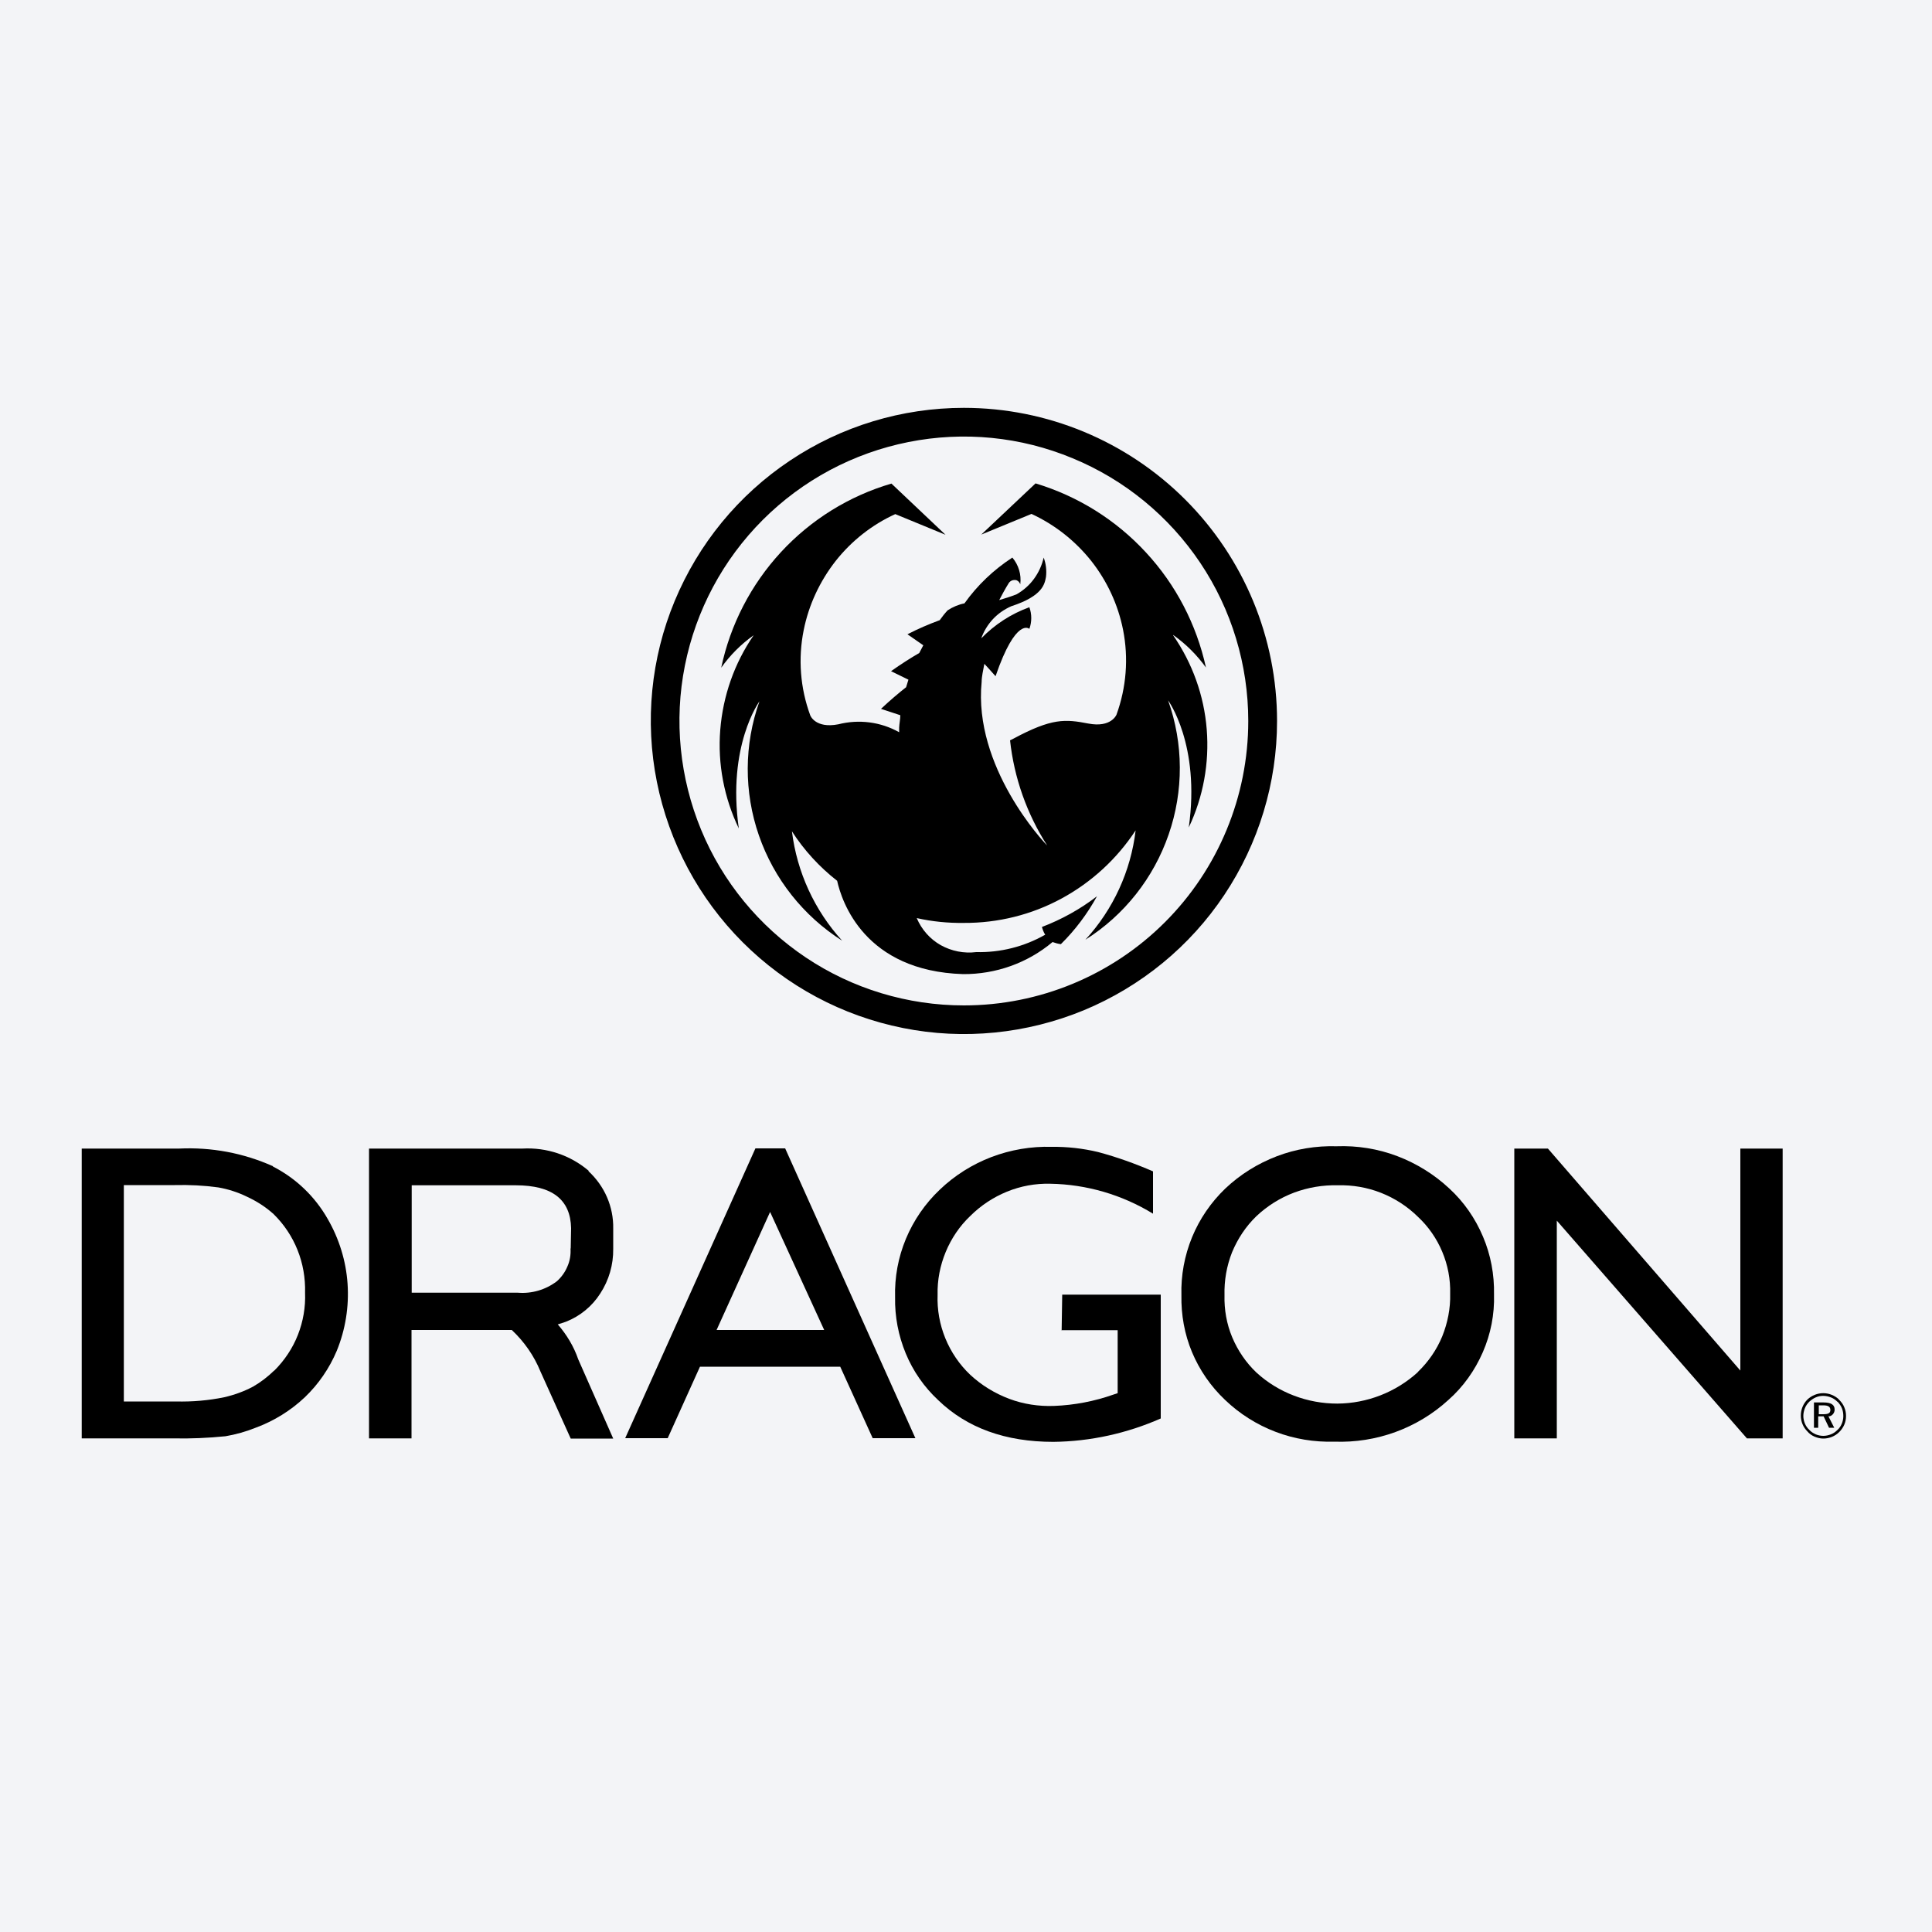
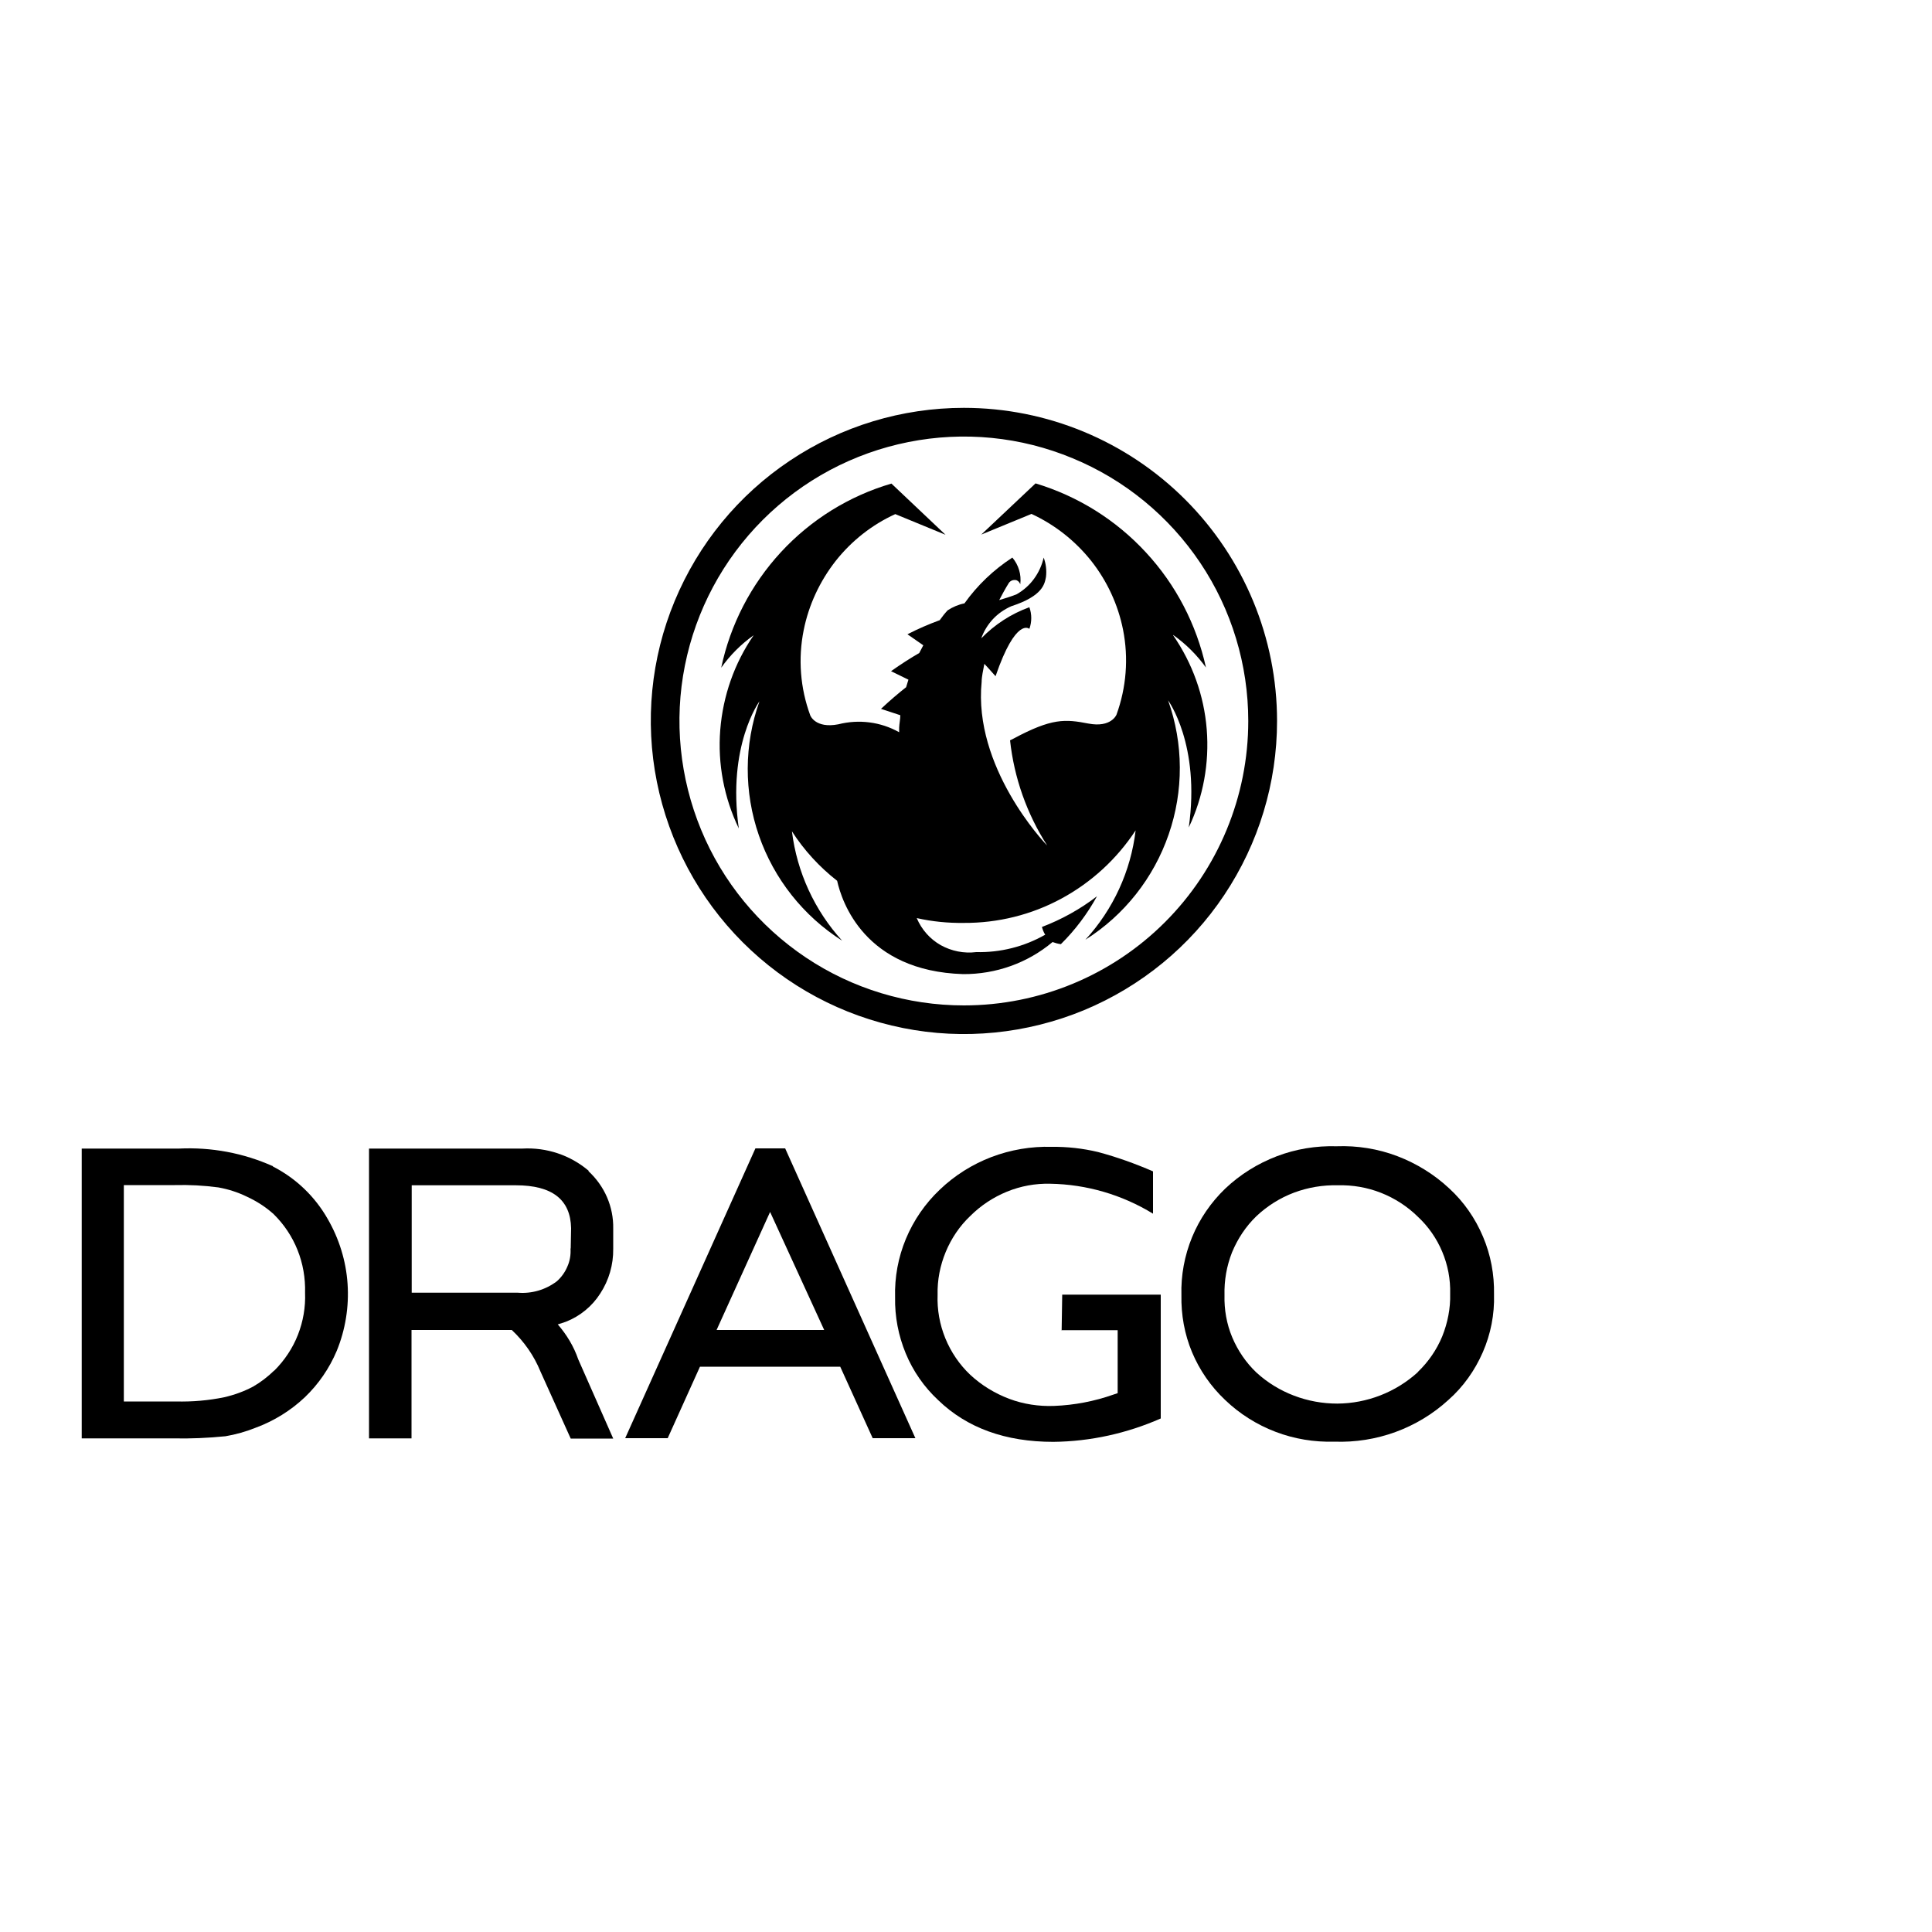
<svg xmlns="http://www.w3.org/2000/svg" id="Layer_1" data-name="Layer 1" viewBox="0 0 100 100">
-   <rect width="100" height="100" style="fill: #f3f4f7; stroke-width: 0px;" />
  <g>
    <path d="M30.47,60.6c-.95-.81-2.18-1.22-3.43-1.15h-7.94v15h2.2v-5.61h5.19c.64.6,1.15,1.33,1.48,2.14l1.57,3.48h2.2l-1.81-4.1c-.23-.67-.6-1.28-1.06-1.81.15-.05.3-.09.43-.14.73-.29,1.35-.8,1.77-1.46.45-.69.68-1.49.67-2.31v-1.05c.01-.56-.1-1.11-.32-1.62-.22-.51-.55-.97-.96-1.35ZM29.53,64.62c.02.32-.03.64-.16.93-.12.29-.31.56-.55.77-.58.44-1.3.65-2.02.59h-5.49v-5.56h5.39c1.88,0,2.83.74,2.86,2.22l-.02,1.05Z" style="stroke-width: 0px;" />
    <path d="M14.12,60.36c-1.52-.68-3.18-.99-4.85-.91h-5.04v15h4.73c.9.02,1.81-.02,2.71-.11.53-.09,1.06-.24,1.56-.44.95-.35,1.82-.89,2.55-1.58.71-.68,1.27-1.5,1.65-2.4.45-1.1.64-2.29.56-3.47-.08-1.19-.44-2.34-1.03-3.36-.66-1.16-1.64-2.1-2.83-2.71ZM14.19,70.94c-.33.32-.69.6-1.09.83-.47.25-.97.43-1.49.55-.82.17-1.66.24-2.5.22h-2.7v-11.2h2.64c.75-.02,1.5.02,2.25.12.51.09,1.01.25,1.48.48.5.23.97.53,1.38.9.54.53.96,1.16,1.24,1.86.28.7.41,1.45.39,2.21.03.75-.1,1.49-.37,2.18-.27.69-.69,1.32-1.22,1.85Z" style="stroke-width: 0px;" />
    <path d="M54.96,68.85h2.89v3.26l-.21.07c-.99.35-2.03.55-3.08.59-.79.03-1.59-.09-2.33-.37-.74-.28-1.43-.7-2.01-1.24-.56-.53-1-1.18-1.29-1.89s-.43-1.48-.4-2.25c-.02-.76.13-1.52.42-2.22s.72-1.34,1.27-1.86c.54-.54,1.19-.97,1.9-1.26.71-.29,1.47-.43,2.24-.41,1.88.03,3.72.57,5.32,1.55v-2.19c-.92-.4-1.87-.74-2.84-1-.79-.19-1.6-.28-2.41-.27-1.06-.03-2.12.15-3.12.53-.99.38-1.9.95-2.67,1.69-.75.71-1.35,1.58-1.75,2.54-.4.96-.59,1.99-.56,3.03-.02.99.17,1.98.55,2.9.38.92.95,1.74,1.68,2.42,1.49,1.44,3.48,2.16,5.96,2.16,1.92-.02,3.81-.44,5.56-1.21v-6.41h-5.1l-.03,1.87Z" style="stroke-width: 0px;" />
    <path d="M69.18,59.33c-1.06-.03-2.11.14-3.1.52-.99.38-1.89.94-2.66,1.67-.74.71-1.33,1.57-1.72,2.52-.39.95-.58,1.98-.55,3-.02,1.01.16,2.02.55,2.95.39.93.97,1.77,1.71,2.47.75.72,1.64,1.28,2.61,1.65.97.37,2,.54,3.04.51,2.18.08,4.3-.69,5.91-2.16.77-.68,1.37-1.53,1.78-2.47.41-.94.61-1.96.58-2.99.02-1.03-.17-2.05-.57-2.99-.4-.95-.99-1.8-1.74-2.49-.78-.73-1.7-1.3-2.7-1.68-1-.38-2.07-.55-3.14-.51ZM73.39,71.02c-1.14,1.04-2.63,1.62-4.17,1.63-1.54,0-3.04-.56-4.18-1.6-.54-.51-.97-1.14-1.26-1.83-.29-.69-.42-1.44-.4-2.18-.02-.76.11-1.51.39-2.22.29-.7.71-1.34,1.26-1.87.56-.53,1.23-.95,1.95-1.22.72-.27,1.5-.4,2.27-.38.76-.02,1.52.11,2.23.39.71.28,1.36.7,1.9,1.23.55.51.98,1.13,1.27,1.82.29.69.43,1.43.41,2.18.02.75-.13,1.5-.41,2.2-.29.7-.72,1.32-1.26,1.84Z" style="stroke-width: 0px;" />
    <path d="M32.36,74.44h2.2l1.67-3.7h7.26l1.68,3.7h2.21l-6.74-15h-1.54l-6.74,15ZM37.09,68.84l2.77-6.11,2.8,6.11h-5.56Z" style="stroke-width: 0px;" />
-     <path d="M90.08,59.45v11.49l-9.96-11.49h-1.74v15h2.2v-11.27l9.84,11.27h1.85v-15h-2.2Z" style="stroke-width: 0px;" />
-     <path d="M95.2,72.46c.11.11.2.23.26.38.06.14.09.29.09.45s-.03.31-.09.45c-.06.14-.15.27-.26.38-.22.22-.52.34-.83.34-.15,0-.31-.04-.45-.1-.14-.06-.27-.15-.37-.27-.22-.22-.34-.51-.34-.82,0-.31.12-.61.34-.83.22-.21.52-.33.82-.33s.6.12.82.33v.04ZM95.11,72.56c-.1-.1-.21-.18-.34-.23s-.26-.08-.4-.08c-.13,0-.26.02-.39.08-.12.05-.23.13-.33.22-.1.1-.18.21-.23.34-.05.13-.08.26-.08.4,0,.13.03.27.08.39.05.12.13.24.23.33.09.1.2.17.33.23.12.05.26.08.39.08.14,0,.27-.03.4-.08.13-.05.24-.13.34-.23.1-.09.17-.2.22-.32.05-.12.08-.25.08-.39,0-.14-.02-.27-.07-.4-.05-.13-.13-.24-.22-.34ZM94.96,72.96c0,.09-.03.17-.09.24-.06.07-.14.11-.23.11l.3.59h-.27l-.28-.59h-.28v.59h-.22v-1.31h.49c.4,0,.58.12.58.37ZM94.14,72.73v.47h.23c.25,0,.37-.05.37-.22s-.12-.24-.37-.24h-.23Z" style="stroke-width: 0px;" />
  </g>
  <g>
    <path d="M49.89,21.11c-3.21,0-6.34.95-9,2.73-2.67,1.78-4.74,4.31-5.97,7.27-1.23,2.96-1.55,6.22-.92,9.36.63,3.14,2.17,6.03,4.44,8.3,2.27,2.27,5.15,3.81,8.3,4.44,3.14.63,6.4.3,9.36-.92,2.96-1.23,5.49-3.3,7.27-5.97,1.78-2.67,2.73-5.8,2.73-9,0-4.3-1.71-8.42-4.75-11.46-3.04-3.04-7.16-4.75-11.46-4.75ZM49.89,52.04c-2.91,0-5.76-.86-8.18-2.48-2.42-1.62-4.31-3.92-5.42-6.61-1.11-2.69-1.41-5.65-.84-8.5.57-2.86,1.97-5.48,4.03-7.54,2.06-2.06,4.68-3.46,7.54-4.03,2.86-.57,5.81-.28,8.5.84,2.69,1.11,4.99,3,6.61,5.42,1.62,2.42,2.48,5.27,2.48,8.18,0,3.9-1.55,7.65-4.31,10.41-2.76,2.76-6.5,4.31-10.41,4.31Z" style="stroke-width: 0px;" />
    <path d="M60.73,32.87c.65.46,1.22,1.03,1.69,1.68-.49-2.23-1.56-4.29-3.11-5.96-1.55-1.68-3.52-2.91-5.71-3.57l-2.81,2.65,2.6-1.07c1.21.56,2.26,1.39,3.09,2.43.82,1.04,1.39,2.26,1.65,3.57.29,1.47.17,2.98-.34,4.39,0,0-.27.69-1.46.46-1.19-.23-1.88-.29-3.87.78l-.18.09c.21,1.94.87,3.8,1.92,5.44-.17-.16-3.83-4.06-3.39-8.47,0-.27.08-.6.14-.93,0,0,.31.33.58.64,1.06-3.09,1.75-2.45,1.75-2.45.13-.36.13-.76,0-1.12-.94.34-1.79.89-2.49,1.61.13-.37.34-.71.6-.99.27-.29.59-.51.95-.67,1.66-.54,1.73-1.17,1.8-1.52.04-.34,0-.68-.12-1-.09.4-.26.77-.5,1.1-.24.33-.55.6-.9.8-.33.13-.63.22-.9.3.31-.6.5-.89.5-.89.04-.06.1-.1.17-.13.07-.02.14-.03.22-.01.05.02.09.05.12.08.03.04.06.08.08.13.03-.25.01-.5-.06-.73-.07-.24-.19-.46-.35-.65-.97.63-1.81,1.43-2.48,2.37-.31.06-.61.19-.87.36-.07.07-.13.15-.2.23l-.21.28c-.57.21-1.13.45-1.67.73l.82.57-.21.4c-.4.23-.91.55-1.46.94l.9.44-.12.39c-.37.29-.82.67-1.3,1.12l1,.33c0,.21-.05.42-.06.64v.24c-.96-.54-2.09-.68-3.15-.41-1.19.23-1.45-.46-1.45-.46-.52-1.41-.64-2.94-.34-4.42.26-1.3.83-2.52,1.65-3.57.82-1.04,1.88-1.88,3.09-2.43l2.6,1.07-2.8-2.65c-2.19.64-4.17,1.87-5.72,3.55-1.55,1.68-2.62,3.75-3.09,5.98.46-.65,1.03-1.22,1.68-1.68-1,1.45-1.59,3.14-1.73,4.9s.2,3.52.96,5.1c-.61-4.29,1.07-6.58,1.07-6.58-.8,2.24-.81,4.69-.03,6.94.78,2.25,2.3,4.17,4.31,5.45-1.43-1.57-2.34-3.55-2.6-5.66.63.98,1.42,1.84,2.34,2.56.24,1.08,1.42,4.67,6.52,4.83,1.69.01,3.33-.57,4.63-1.66.14.05.28.09.43.11.74-.73,1.37-1.57,1.87-2.48-.87.67-1.83,1.2-2.85,1.59.04.14.09.28.17.4-1.09.62-2.32.93-3.57.9-.64.08-1.28-.05-1.84-.36-.56-.32-.99-.81-1.24-1.4.8.18,1.61.26,2.43.25,1.77.01,3.51-.42,5.06-1.26s2.87-2.05,3.84-3.53c-.25,2.11-1.16,4.09-2.6,5.66,2.01-1.27,3.53-3.19,4.31-5.45.78-2.25.77-4.7-.03-6.94,0,0,1.68,2.29,1.07,6.58.75-1.58,1.07-3.34.93-5.08-.14-1.75-.74-3.42-1.74-4.87Z" style="stroke-width: 0px;" />
  </g>
</svg>